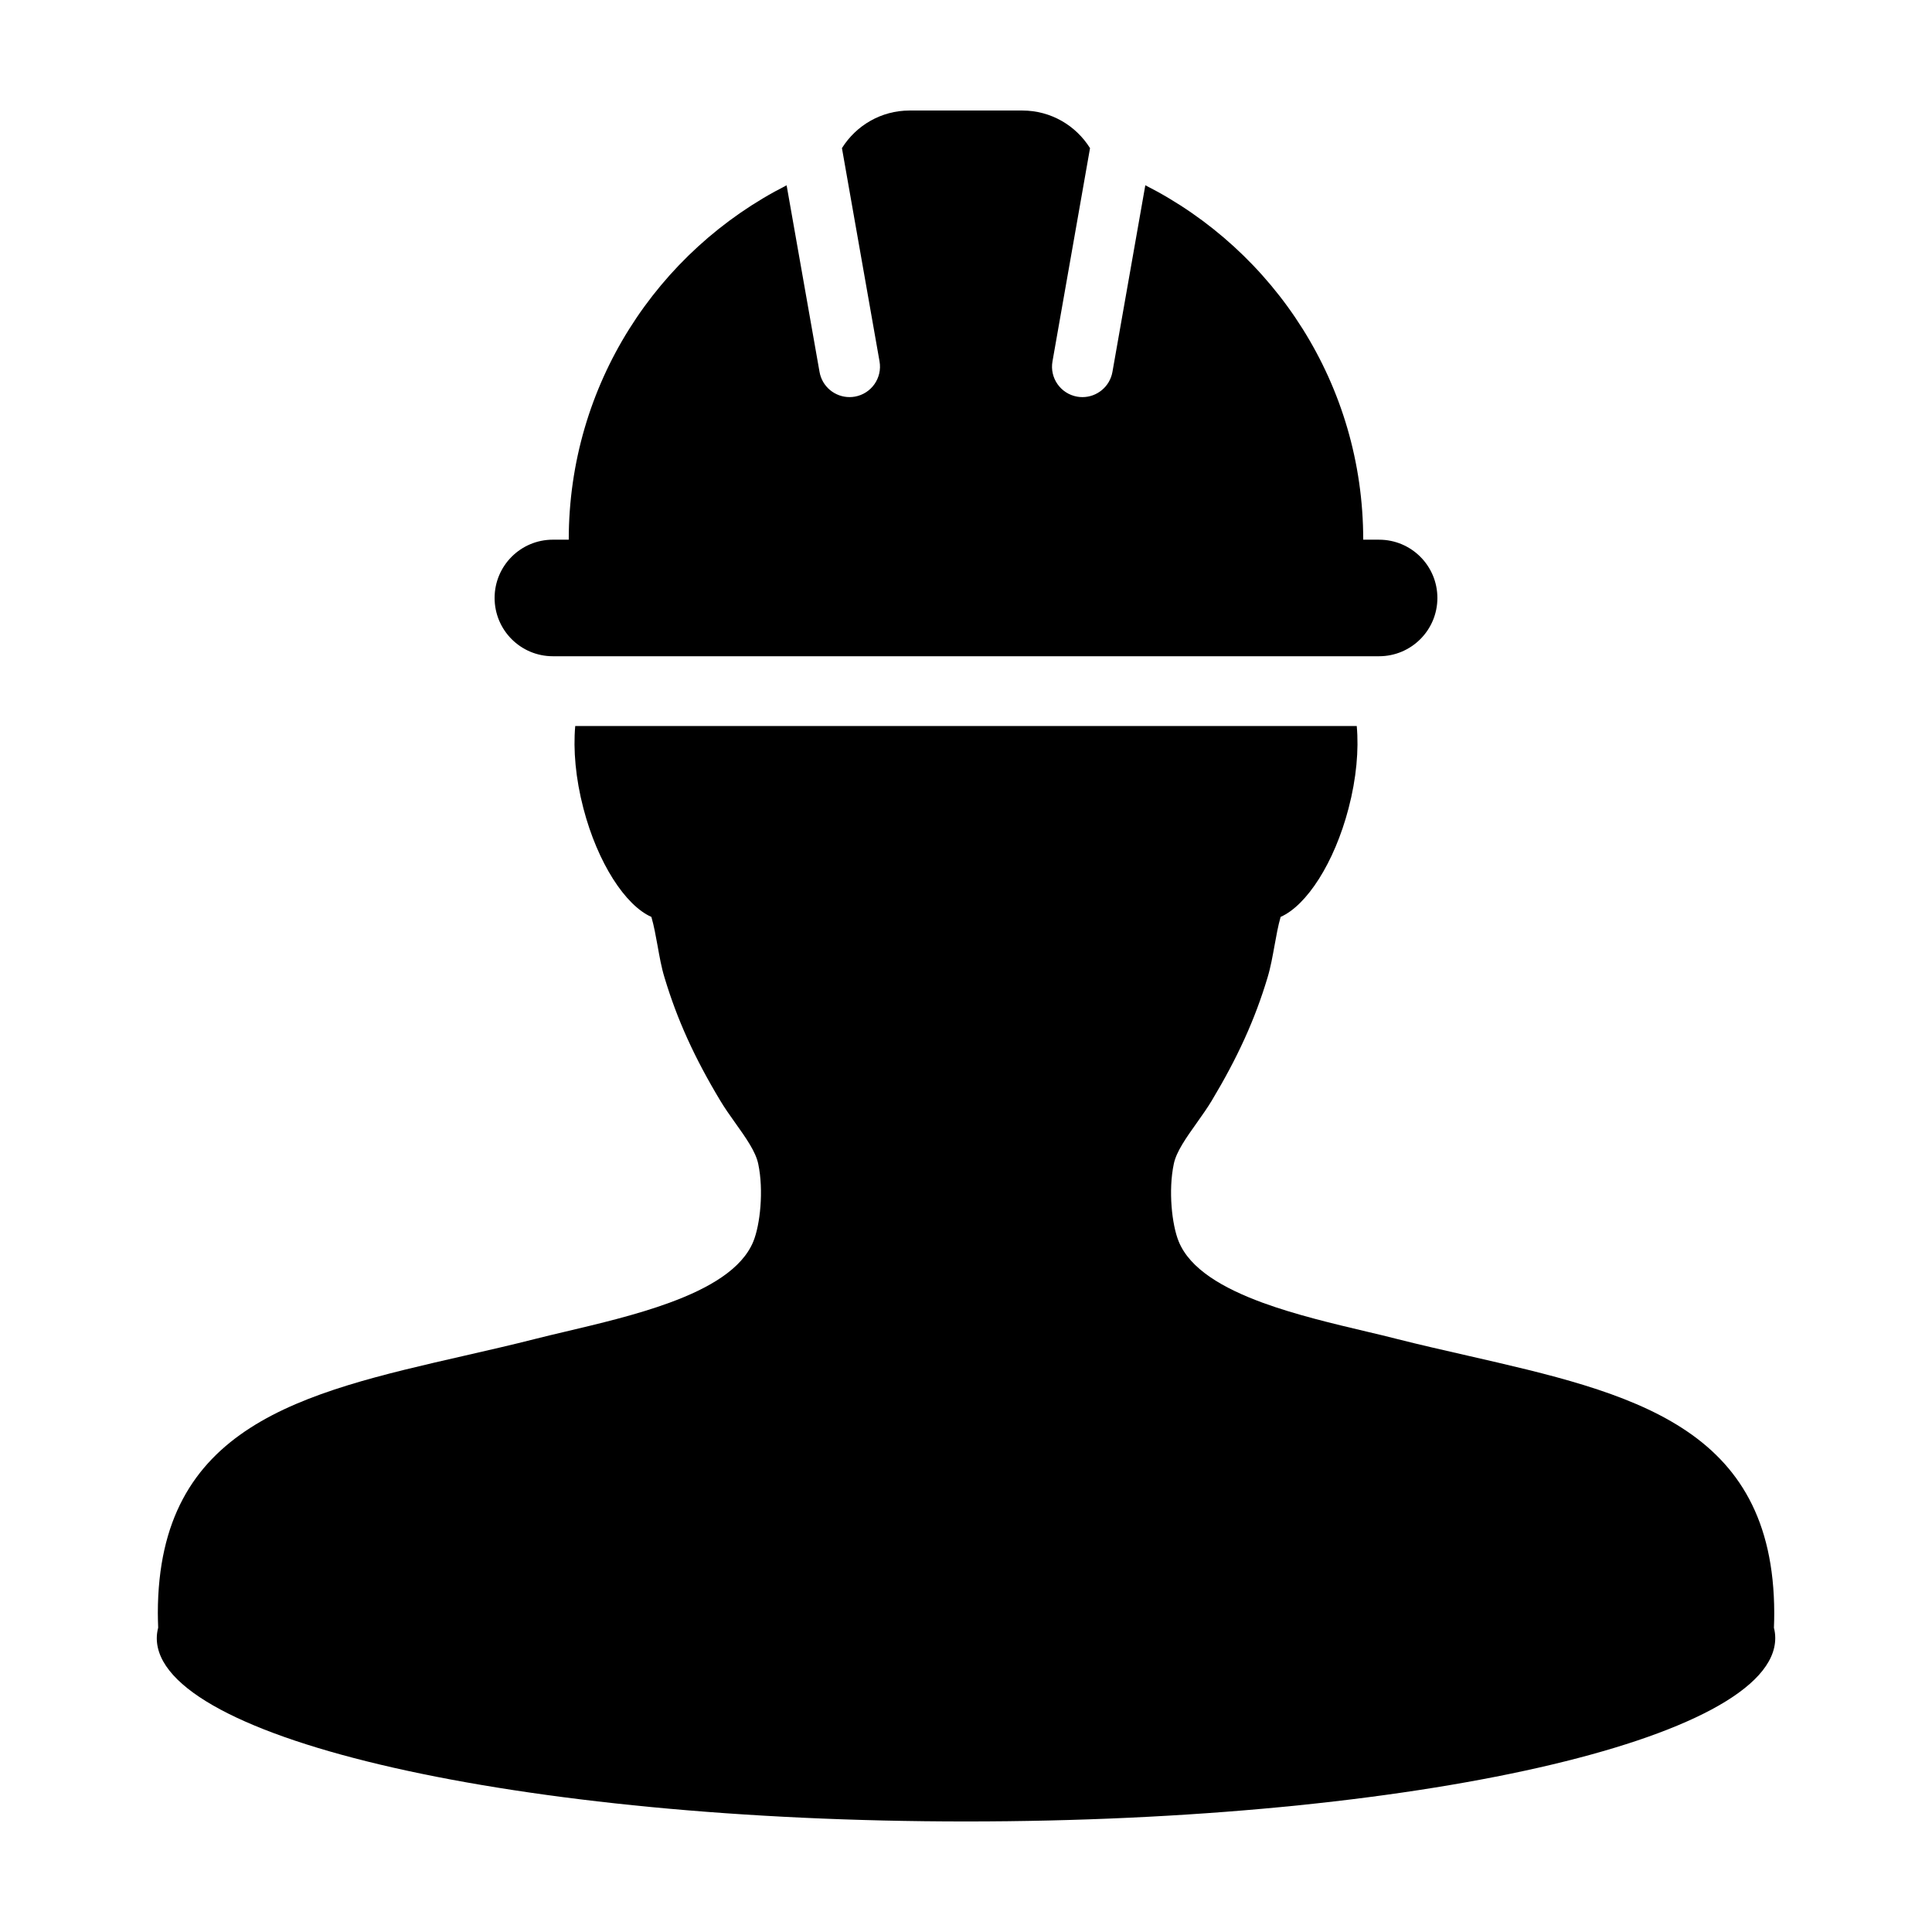
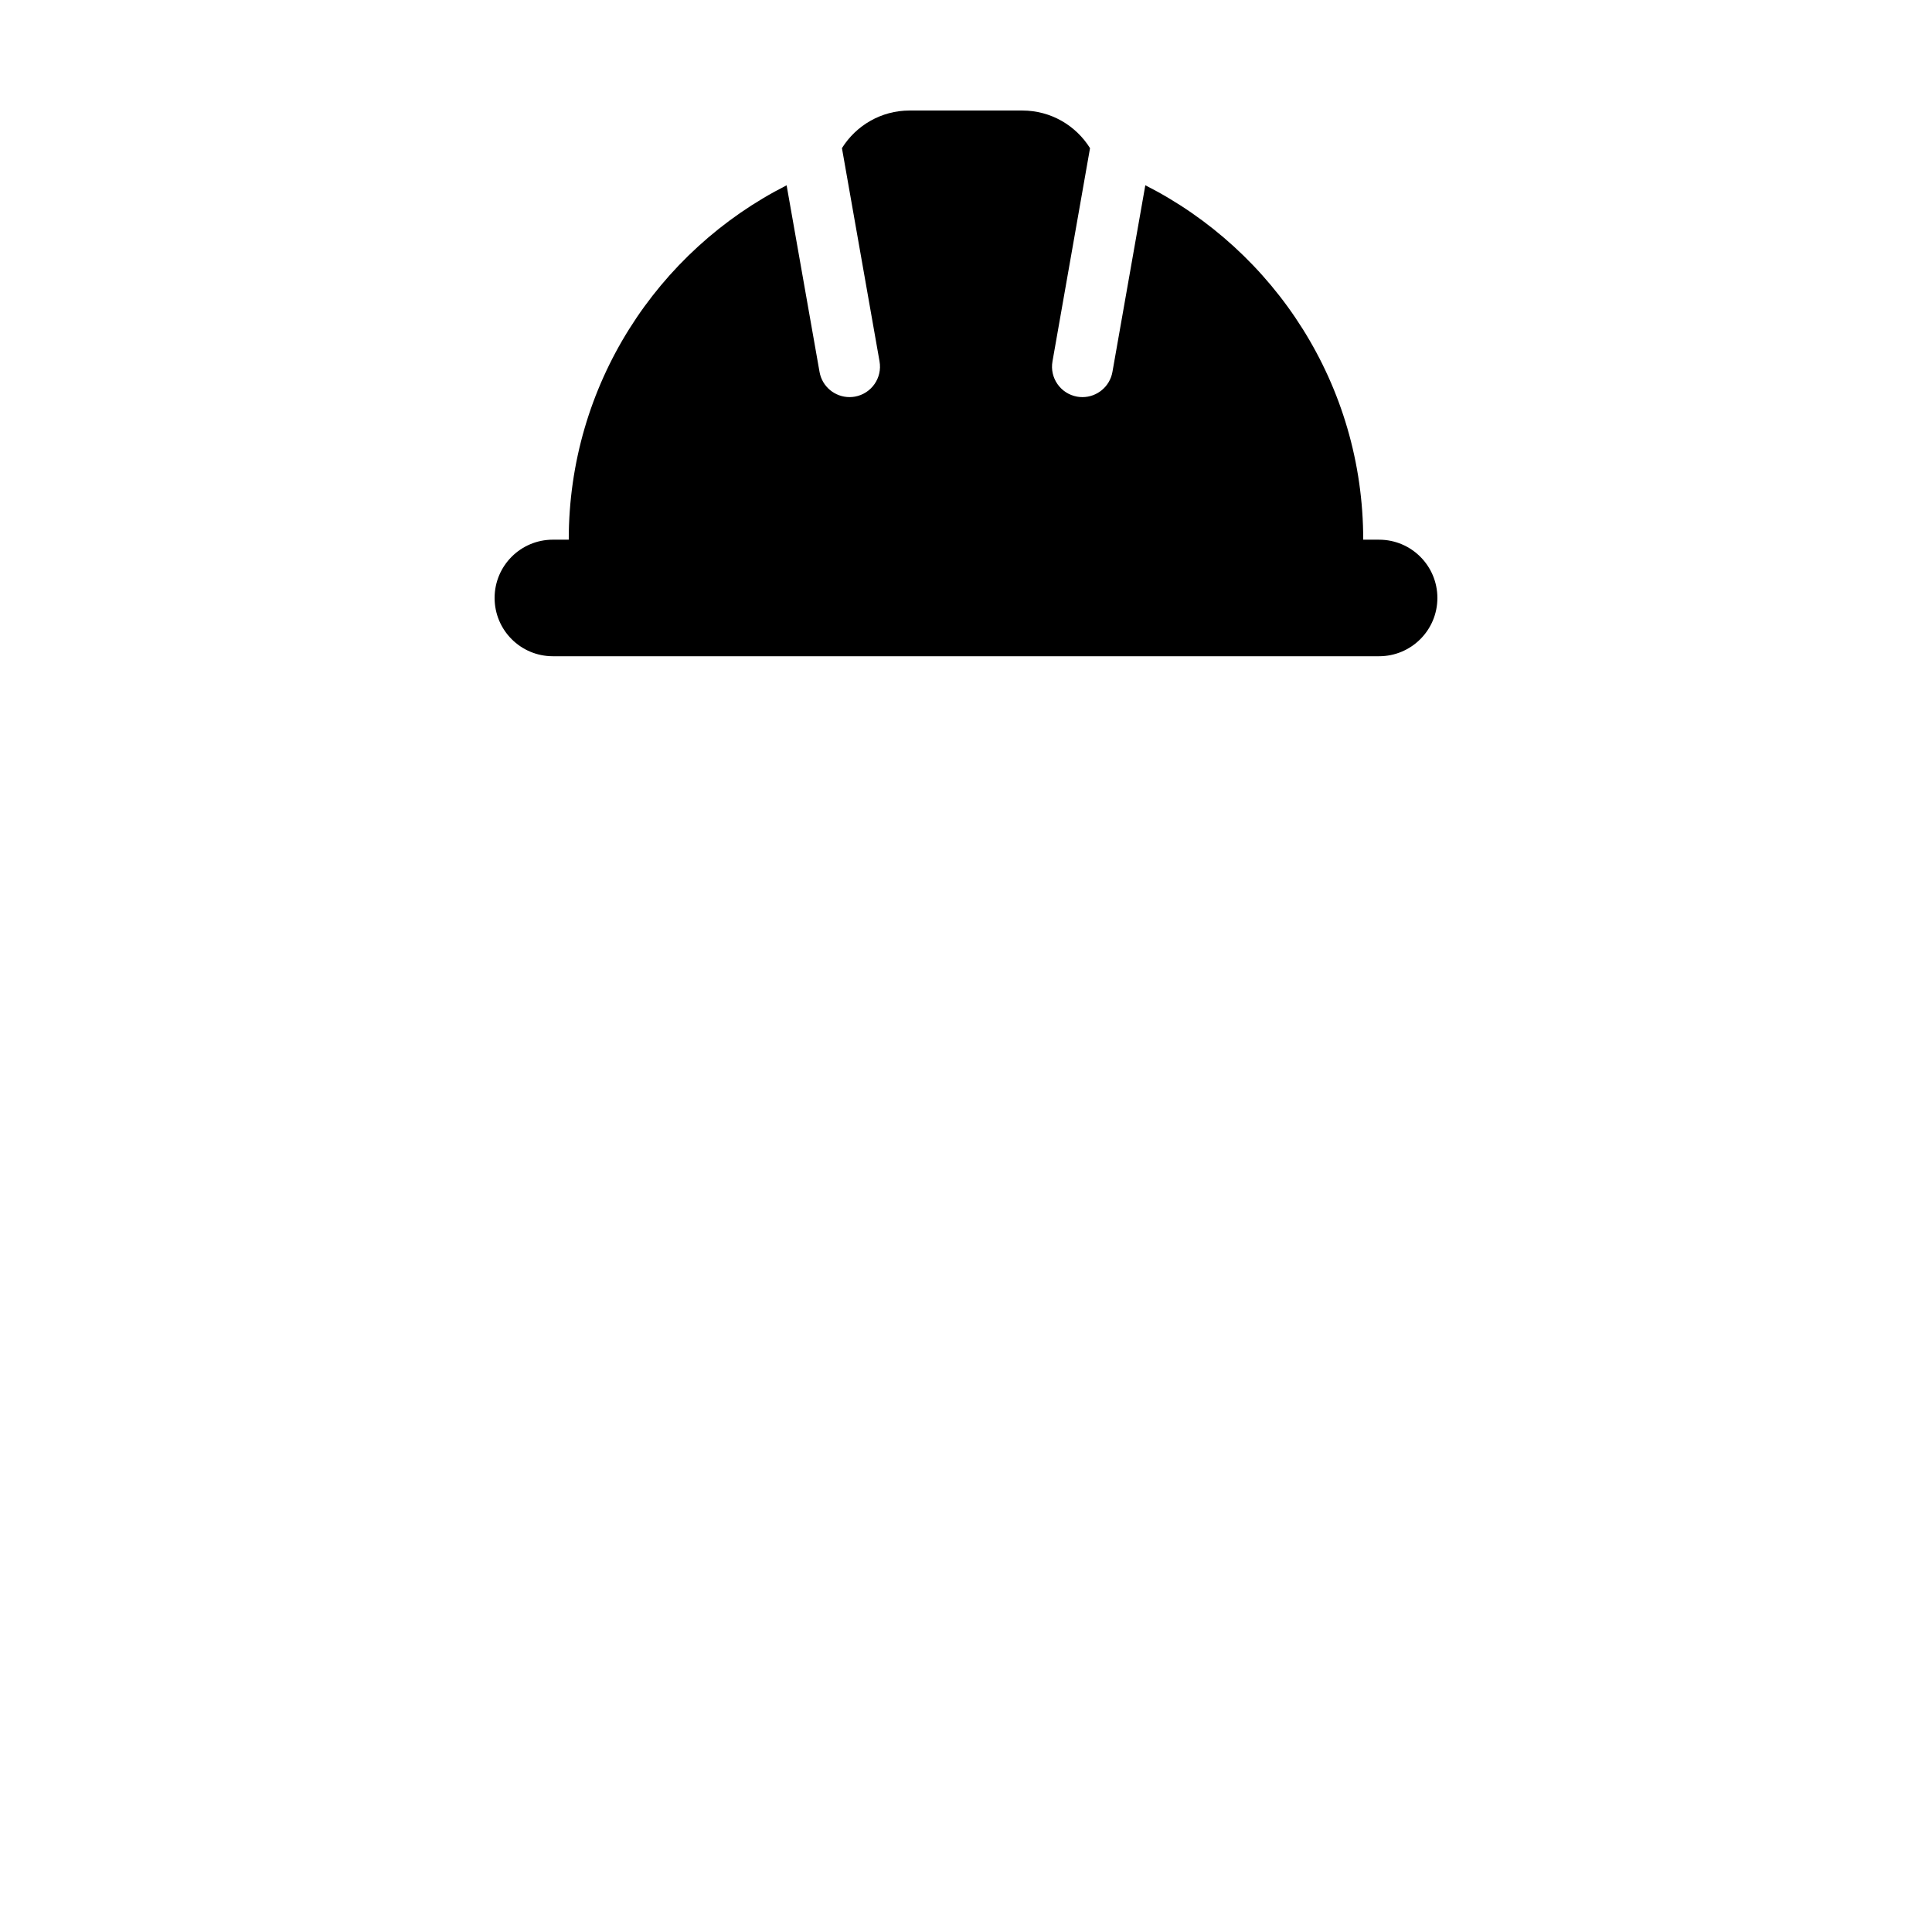
<svg xmlns="http://www.w3.org/2000/svg" fill="#000000" width="800px" height="800px" version="1.1" viewBox="144 144 512 512">
  <g>
-     <path d="m614.11 575.37c0.055-1.34 0.082-2.644 0.082-3.918-0.102-49.645-37.871-58.277-81.402-68.223-6.168-1.414-12.379-2.812-18.566-4.383-2.438-0.641-5.133-1.266-7.949-1.934-8.961-2.117-18.902-4.473-27.633-7.664-10.543-3.871-19.301-8.926-22.285-16.27-1.789-4.394-2.785-13.477-1.285-20.551 0.672-3.219 3.231-6.848 6.195-11.008 1.367-1.91 2.731-3.871 3.812-5.656 6.902-11.504 11.496-21.578 14.836-32.719 0.82-2.707 1.328-5.621 1.844-8.438 0.48-2.656 0.934-5.234 1.621-7.617 6.887-3.039 14.219-14.27 18-28.762 2.09-7.957 2.742-15.559 2.172-21.816h-207.11c-0.562 6.258 0.086 13.863 2.168 21.824 3.785 14.496 11.125 25.719 18.012 28.758 0.695 2.394 1.152 4.961 1.637 7.617 0.504 2.82 1.012 5.75 1.844 8.449 3.344 11.129 7.914 21.215 14.828 32.707 1.074 1.789 2.438 3.75 3.812 5.664 2.969 4.156 5.527 7.785 6.195 11.012 1.492 7.062 0.5 16.148-1.289 20.539-2.992 7.336-11.73 12.414-22.273 16.273-8.73 3.199-18.672 5.547-27.633 7.664-2.836 0.68-5.523 1.293-7.961 1.926-6.172 1.578-12.391 2.984-18.555 4.402-43.527 9.941-81.305 18.555-81.402 68.199 0 1.266 0.047 2.574 0.09 3.898-0.23 0.926-0.367 1.844-0.367 2.777-0.012 26.84 96.012 48.586 214.45 48.586s214.46-21.75 214.46-48.594c0-0.914-0.117-1.84-0.352-2.746z" />
    <path d="m290.51 317.91h218.96c8.539 0 15.453-6.918 15.453-15.445 0-8.531-6.914-15.441-15.453-15.441h-4.203c0-41.031-23.492-76.547-57.746-93.93l-8.715 49.473c-0.695 3.914-4.102 6.672-7.945 6.672-0.469 0-0.941-0.039-1.406-0.121-4.394-0.781-7.32-4.969-6.535-9.355l9.949-56.504c-3.734-5.981-10.359-9.969-17.941-9.969h-29.875c-7.566 0-14.191 3.984-17.93 9.965l9.961 56.504c0.777 4.394-2.152 8.574-6.543 9.355-0.469 0.082-0.941 0.121-1.406 0.121-3.848 0-7.262-2.75-7.949-6.672l-8.723-49.453c-34.254 17.359-57.738 52.879-57.738 93.91h-4.211c-8.531 0-15.438 6.918-15.438 15.441 0 8.535 6.906 15.449 15.438 15.449z" />
  </g>
</svg>